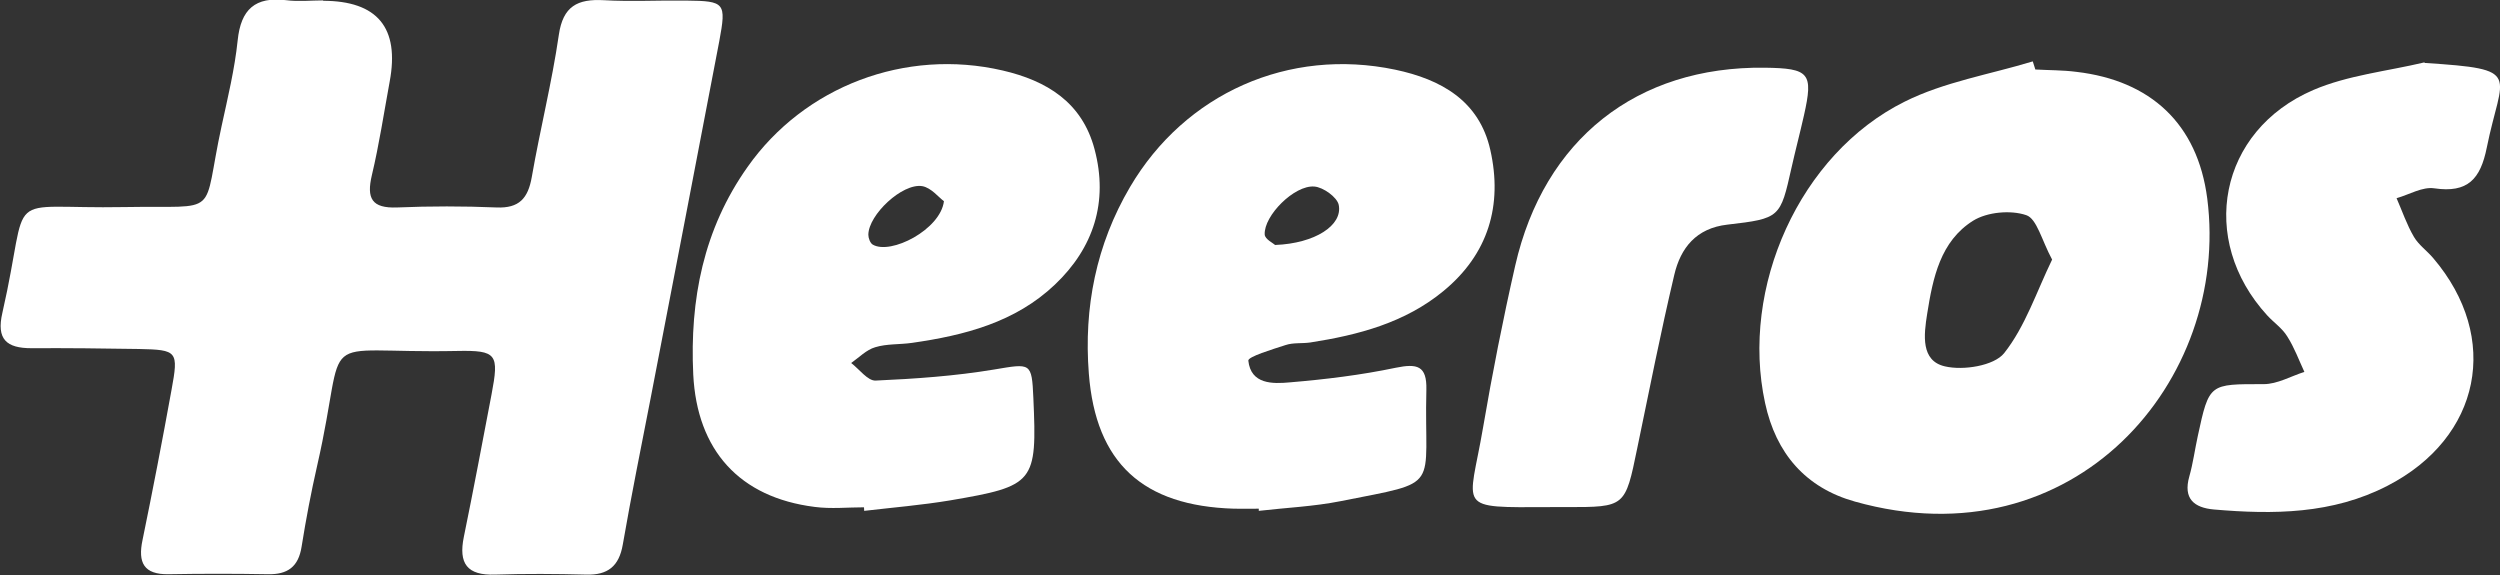
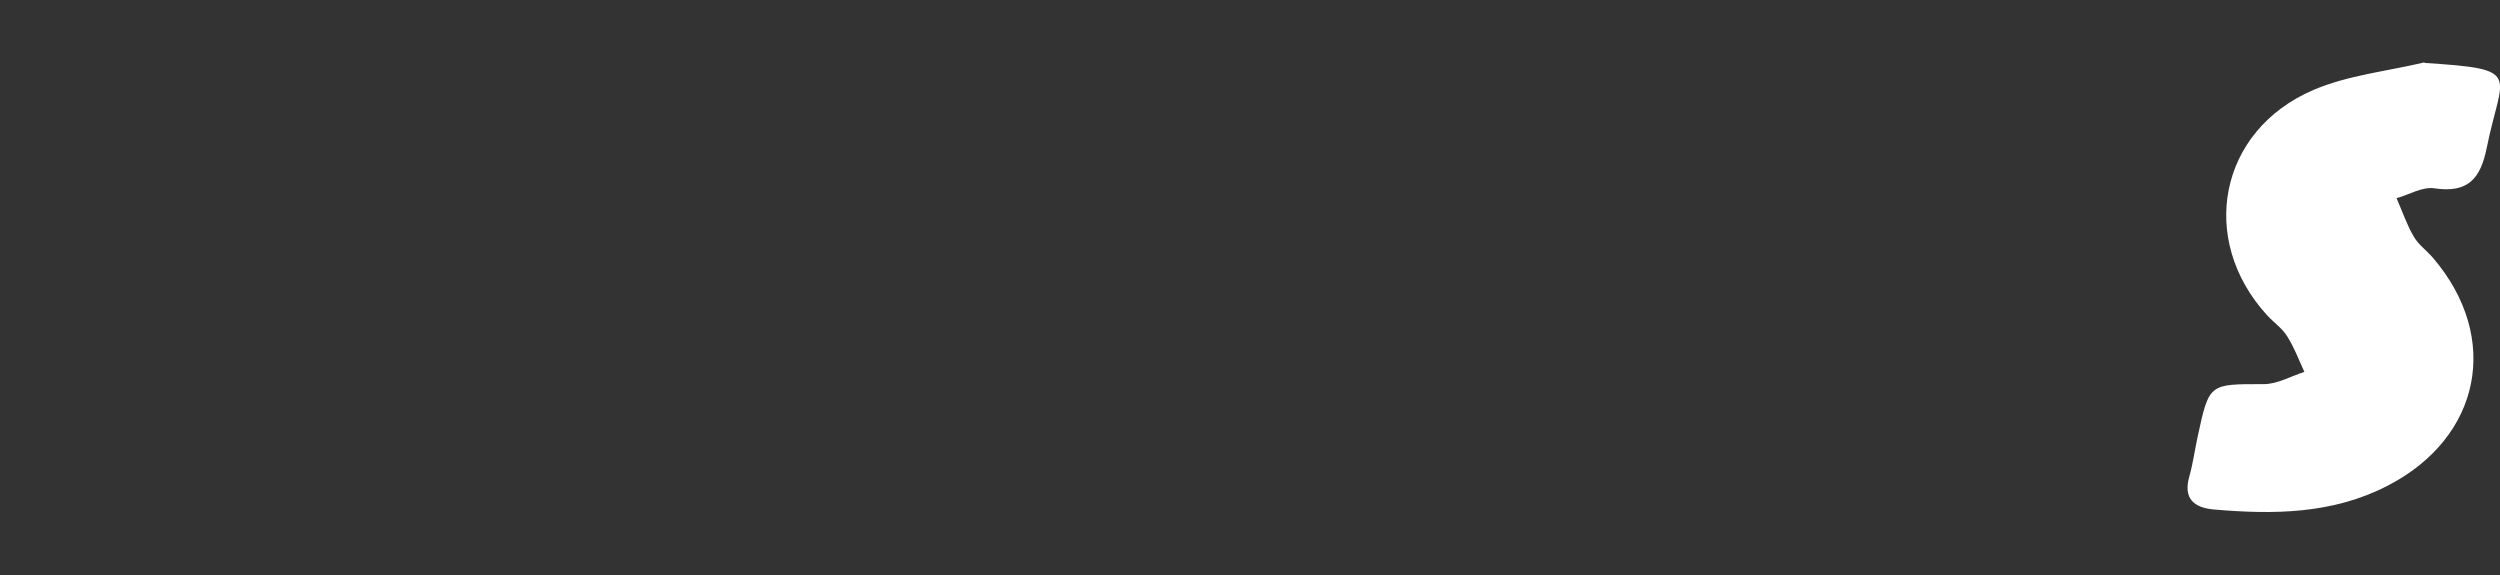
<svg xmlns="http://www.w3.org/2000/svg" id="Layer_2" viewBox="0 0 126.65 29.13">
  <rect x="0" y="0" width="126.65" height="29.13" fill="#333333" stroke="none" />
  <g id="Layer_1-2">
-     <path d="M16.35.04q4.16,0,3.39,4.1c-.29,1.58-.53,3.17-.9,4.73-.28,1.18-.01,1.69,1.28,1.64,1.67-.07,3.36-.07,5.03,0,1.15.05,1.6-.46,1.79-1.54.42-2.41,1.02-4.79,1.37-7.2.21-1.46.95-1.83,2.27-1.76,1.39.08,2.79,0,4.19.02,1.96.02,2.03.11,1.67,2.05-1.15,6.04-2.32,12.07-3.48,18.1-.48,2.47-.98,4.93-1.41,7.41-.19,1.1-.76,1.55-1.85,1.52-1.54-.04-3.08-.05-4.61,0-1.43.05-1.87-.56-1.59-1.92.49-2.39.94-4.79,1.4-7.2.39-2.05.28-2.25-1.74-2.21-7.46.15-5.47-1.29-7.09,5.8-.31,1.36-.57,2.73-.79,4.11-.16,1.03-.71,1.42-1.71,1.4-1.68-.03-3.36-.03-5.03,0-1.26.02-1.56-.59-1.32-1.73.52-2.53,1.01-5.07,1.47-7.61.36-1.96.3-2.03-1.65-2.07-1.82-.03-3.64-.05-5.45-.04-1.26,0-1.78-.45-1.47-1.79,1.47-6.44-.19-5.24,6.2-5.36,4.97-.09,3.88.6,4.91-4.12.31-1.43.66-2.87.81-4.32.16-1.58.89-2.23,2.46-2.04.62.08,1.26.01,1.89.01" style="fill:#fff;" />
-     <path d="M103.1,3.52c.7.04,1.4.03,2.09.12,3.76.44,6.14,2.63,6.63,6.42,1.18,9.21-6.73,18.48-17.85,15.35-2.5-.7-4-2.44-4.55-4.99-1.27-5.84,1.74-12.62,7.07-15.27,2-1,4.32-1.38,6.49-2.04.04.14.09.27.13.41M103.96,13.15c-.53-.98-.77-2.07-1.31-2.25-.79-.27-1.98-.16-2.69.28-1.66,1.04-2.04,2.89-2.33,4.72-.17,1.07-.33,2.38.9,2.66.93.22,2.49-.03,3-.67,1.07-1.35,1.64-3.11,2.43-4.74" style="fill:#fff;" />
-     <path d="M43.78,25.7c-.84,0-1.68.09-2.51-.02-3.81-.48-5.96-2.87-6.15-6.71-.18-3.8.52-7.36,2.75-10.51,2.88-4.09,8-6.03,12.92-4.89,2.24.52,4.03,1.61,4.66,3.99.71,2.67-.05,5-2.01,6.86-2.01,1.91-4.58,2.57-7.24,2.95-.62.09-1.27.04-1.86.22-.45.13-.82.52-1.22.8.41.31.84.91,1.24.89,2.01-.09,4.02-.23,6-.56,1.86-.31,1.91-.38,1.99,1.44.19,4.3.07,4.46-4.22,5.19-1.44.24-2.9.36-4.35.53,0-.06-.01-.13-.01-.19M47.83,10.2c-.27-.19-.65-.69-1.11-.77-1.01-.16-2.72,1.45-2.73,2.46,0,.17.09.42.22.5.91.54,3.44-.76,3.61-2.2" style="fill:#fff;" />
-     <path d="M63.77,25.77c-.42,0-.84.01-1.26,0-4.6-.14-7-2.3-7.35-6.85-.26-3.33.37-6.53,2.09-9.45,2.79-4.74,8.04-7.07,13.43-5.94,2.32.49,4.26,1.57,4.82,4.07.63,2.8-.1,5.27-2.37,7.14-1.95,1.61-4.31,2.23-6.75,2.61-.41.06-.86,0-1.25.13-.68.22-1.91.59-1.89.79.13,1.21,1.24,1.18,2.11,1.1,1.79-.15,3.6-.37,5.36-.74,1.08-.22,1.58-.11,1.55,1.11-.13,5.15.87,4.61-4.35,5.65-1.36.27-2.76.33-4.14.49v-.11ZM64.61,12.41c2-.08,3.42-.99,3.21-2.03-.08-.39-.79-.9-1.24-.93-1.01-.08-2.56,1.48-2.51,2.43.01.24.45.45.54.54" style="fill:#fff;" />
    <path d="M122.84,3.19c5.03.32,3.9.5,3.14,4.29-.32,1.59-.96,2.31-2.66,2.06-.6-.09-1.27.32-1.91.5.29.66.52,1.35.88,1.96.24.41.67.71.98,1.08,3.44,4.04,2.42,9.09-2.32,11.53-2.79,1.44-5.78,1.46-8.8,1.2-.99-.09-1.56-.54-1.24-1.67.19-.67.28-1.36.43-2.05.58-2.68.58-2.63,3.34-2.63.69,0,1.37-.4,2.06-.62-.28-.6-.51-1.24-.87-1.8-.25-.41-.68-.7-1.01-1.06-3.52-3.84-2.46-9.36,2.33-11.42,1.75-.75,3.74-.95,5.63-1.4" style="fill:#fff;" />
-     <path d="M78.53,25.69c-4.86.02-4.11.15-3.4-4.02.47-2.75,1.01-5.49,1.63-8.21,1.46-6.41,6.17-10.11,12.64-10.03,2.27.03,2.47.27,1.99,2.41-.2.89-.43,1.76-.63,2.65-.57,2.54-.57,2.58-3.25,2.89-1.58.18-2.37,1.18-2.69,2.54-.69,2.92-1.27,5.86-1.88,8.8-.61,2.97-.6,2.97-3.58,2.97h-.84" style="fill:#fff;" />
  </g>
</svg>